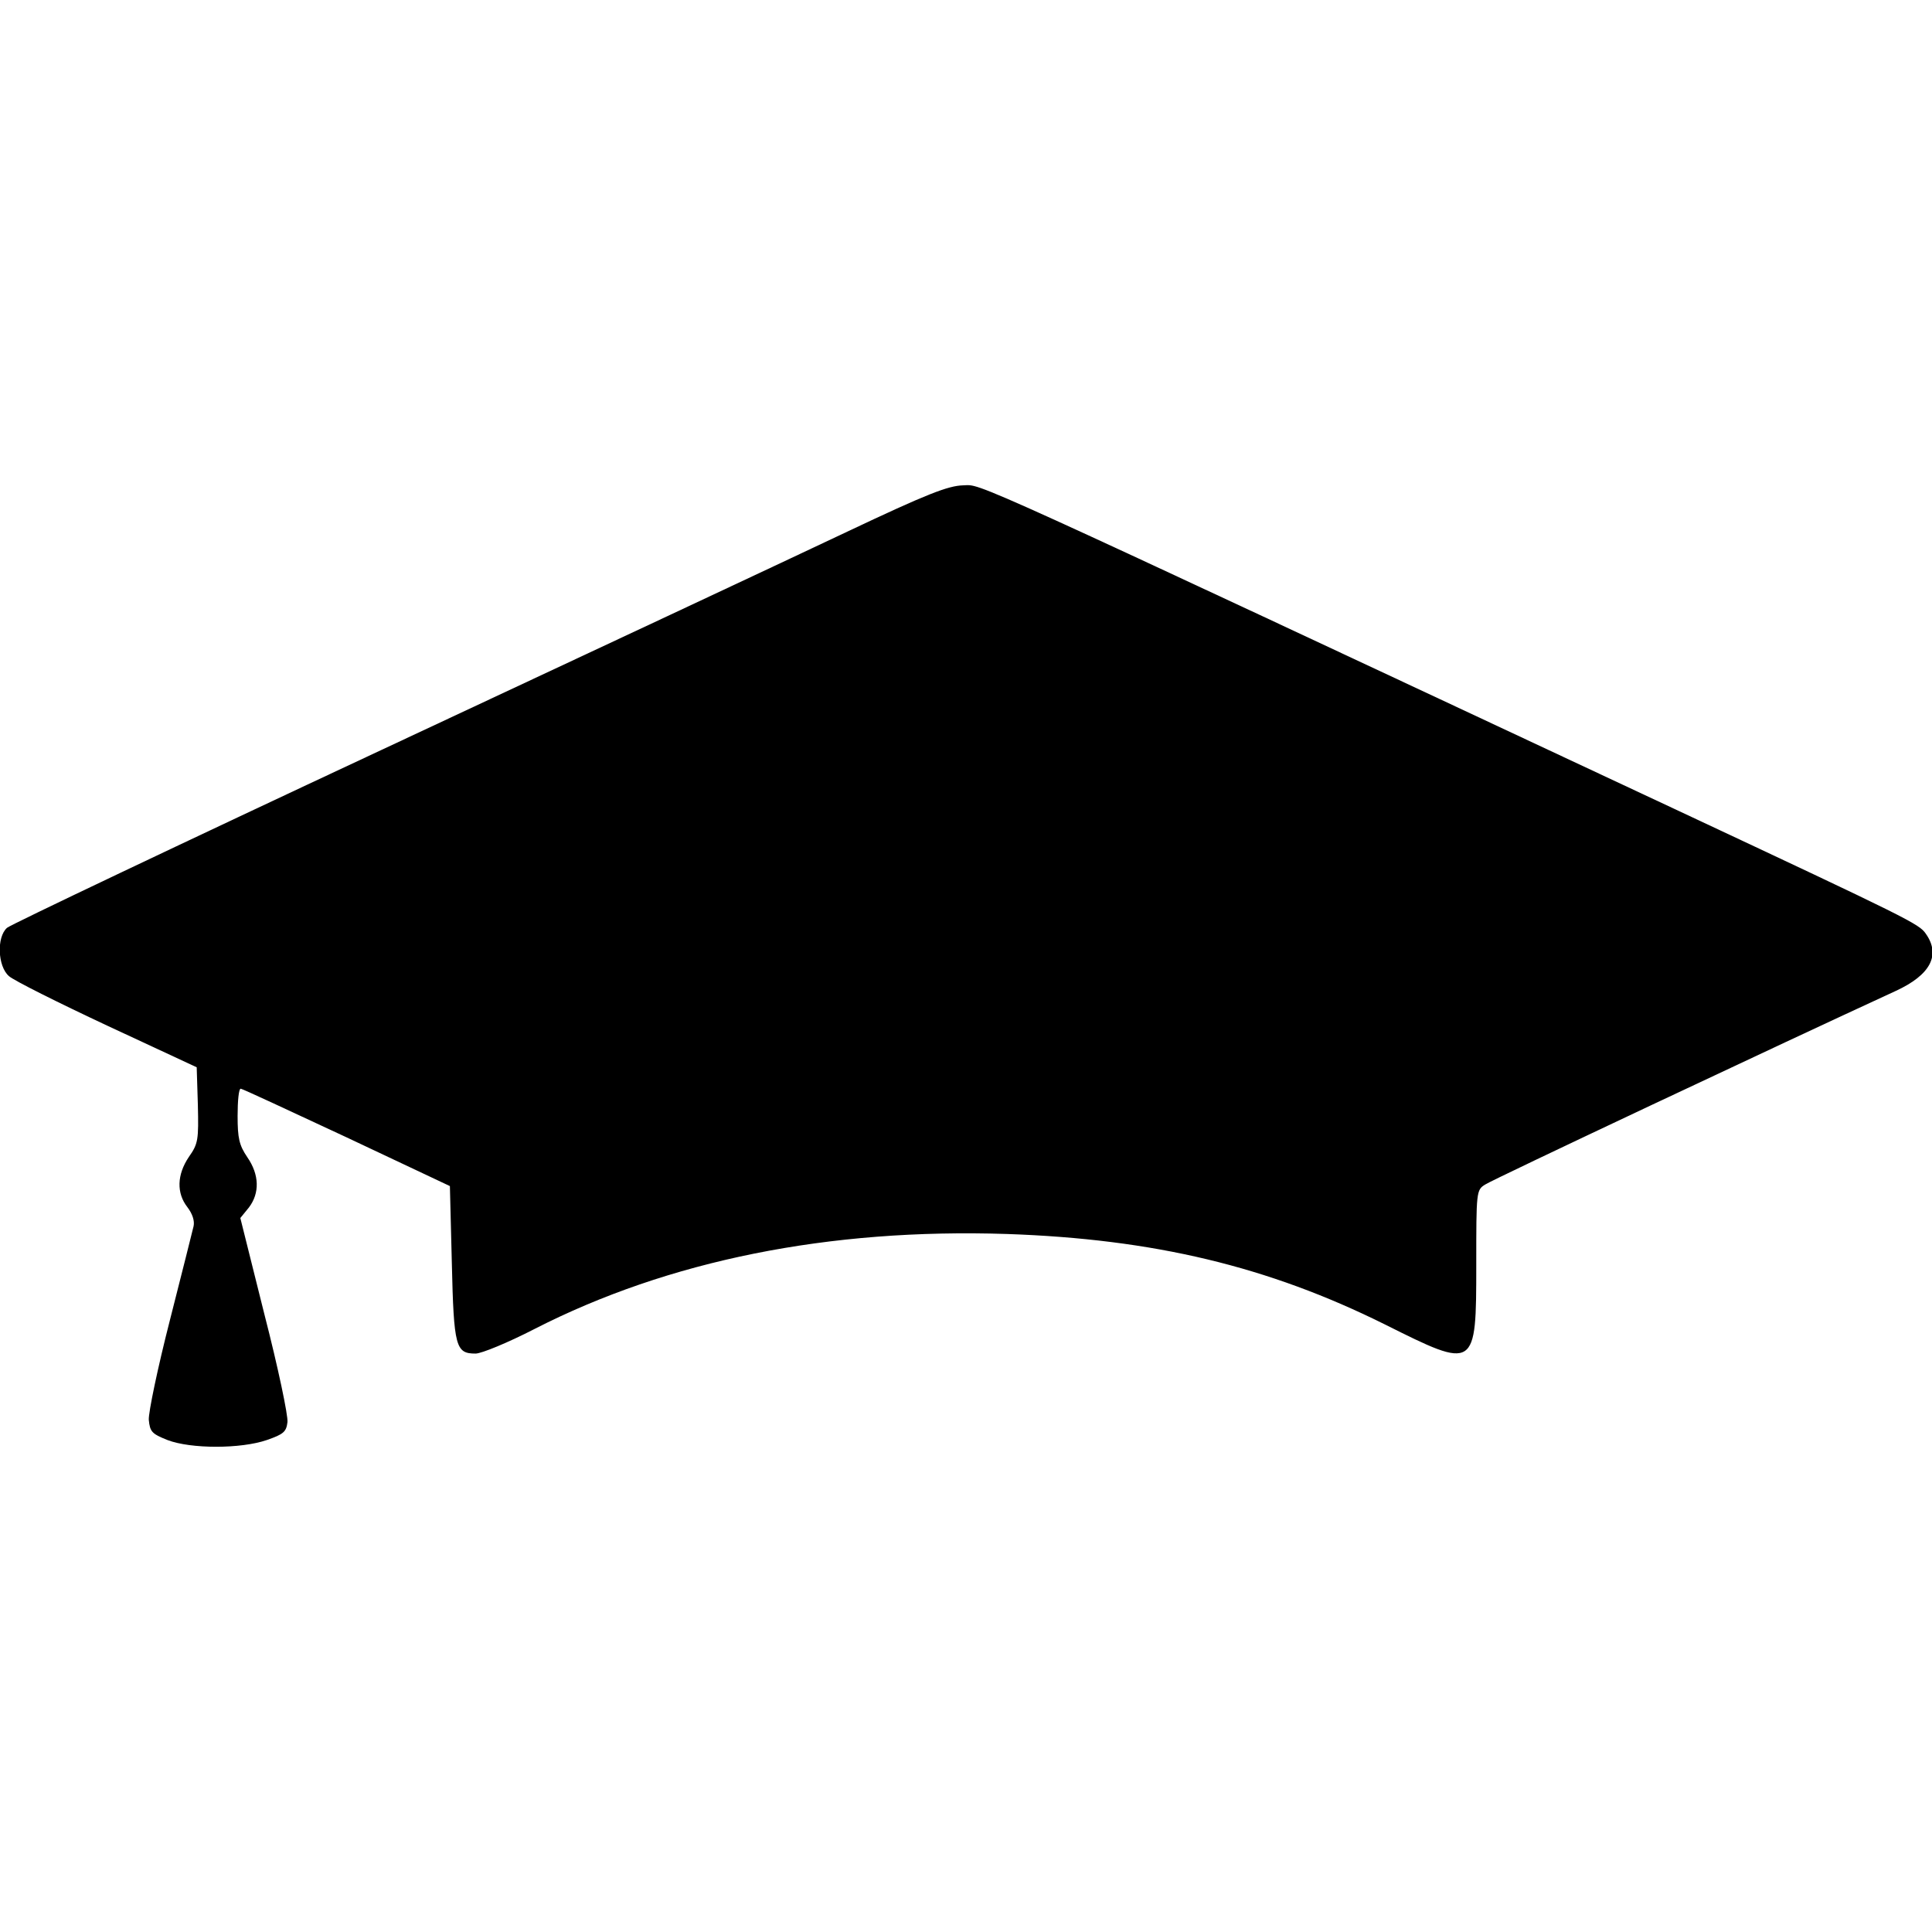
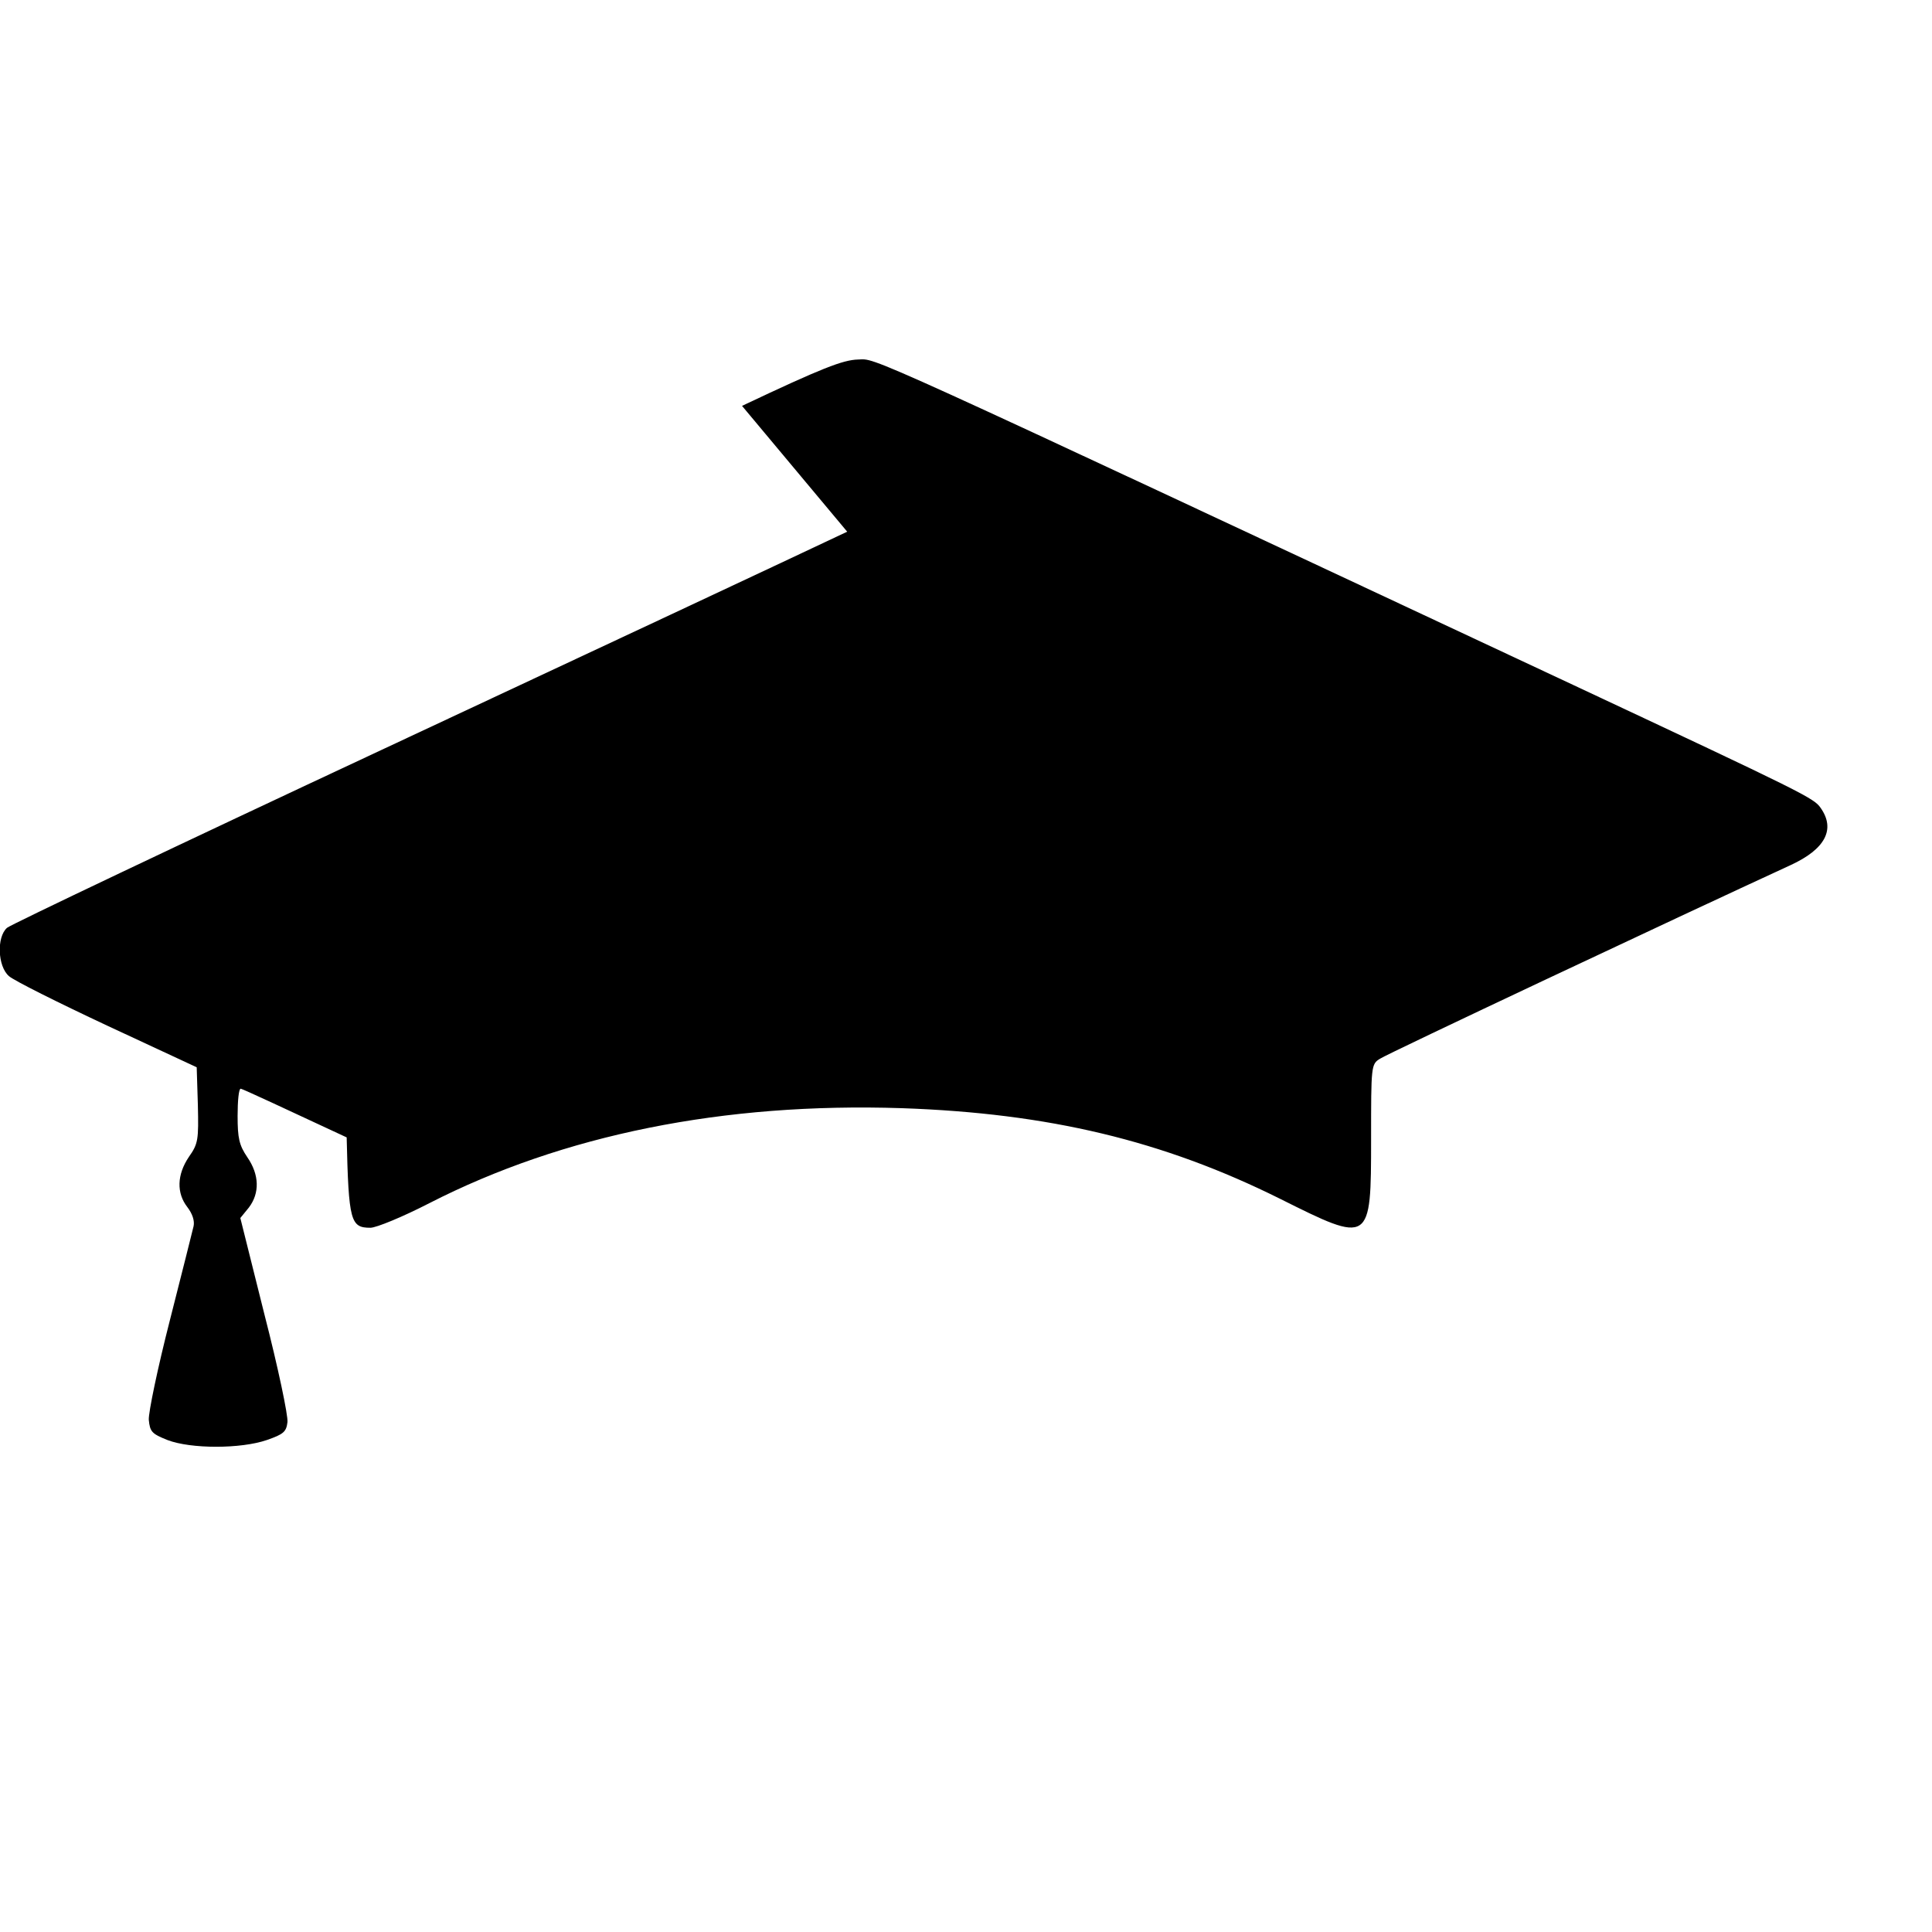
<svg xmlns="http://www.w3.org/2000/svg" version="1.0" width="100mm" height="100mm" viewBox="0 0 496 247" preserveAspectRatio="xMidYMid meet">
  <g transform="translate(0,247) scale(0.1,-0.1)" fill="#000000" stroke="none">
-     <path d="M2175 2350 c-137 -65 -675 -317 -1195 -560 -520 -243 -953 -449 -962 -457 -27 -24 -24 -99 5 -124 12 -11 126 -68 252 -127 l230 -107 3 -97 c2 -89 1 -99 -23 -133 -31 -46 -32 -93 -4 -129 13 -17 19 -35 16 -49 -3 -12 -30 -121 -61 -242 -31 -121 -55 -236 -54 -255 3 -31 8 -36 48 -52 60 -23 188 -23 255 0 43 15 50 21 53 46 2 16 -24 140 -59 276 l-62 248 22 27 c28 37 27 84 -4 129 -21 31 -25 49 -25 106 0 39 3 70 8 70 4 0 126 -57 272 -125 l265 -125 5 -198 c5 -216 10 -232 61 -232 15 0 83 28 151 63 344 176 756 259 1213 244 377 -13 670 -83 970 -232 234 -117 235 -117 235 153 0 188 0 192 23 206 17 12 765 364 1054 497 89 41 116 92 77 147 -17 25 -43 38 -634 315 -1867 874 -1787 837 -1837 836 -39 -1 -93 -22 -298 -119z" />
+     <path d="M2175 2350 c-137 -65 -675 -317 -1195 -560 -520 -243 -953 -449 -962 -457 -27 -24 -24 -99 5 -124 12 -11 126 -68 252 -127 l230 -107 3 -97 c2 -89 1 -99 -23 -133 -31 -46 -32 -93 -4 -129 13 -17 19 -35 16 -49 -3 -12 -30 -121 -61 -242 -31 -121 -55 -236 -54 -255 3 -31 8 -36 48 -52 60 -23 188 -23 255 0 43 15 50 21 53 46 2 16 -24 140 -59 276 l-62 248 22 27 c28 37 27 84 -4 129 -21 31 -25 49 -25 106 0 39 3 70 8 70 4 0 126 -57 272 -125 c5 -216 10 -232 61 -232 15 0 83 28 151 63 344 176 756 259 1213 244 377 -13 670 -83 970 -232 234 -117 235 -117 235 153 0 188 0 192 23 206 17 12 765 364 1054 497 89 41 116 92 77 147 -17 25 -43 38 -634 315 -1867 874 -1787 837 -1837 836 -39 -1 -93 -22 -298 -119z" />
  </g>
</svg>